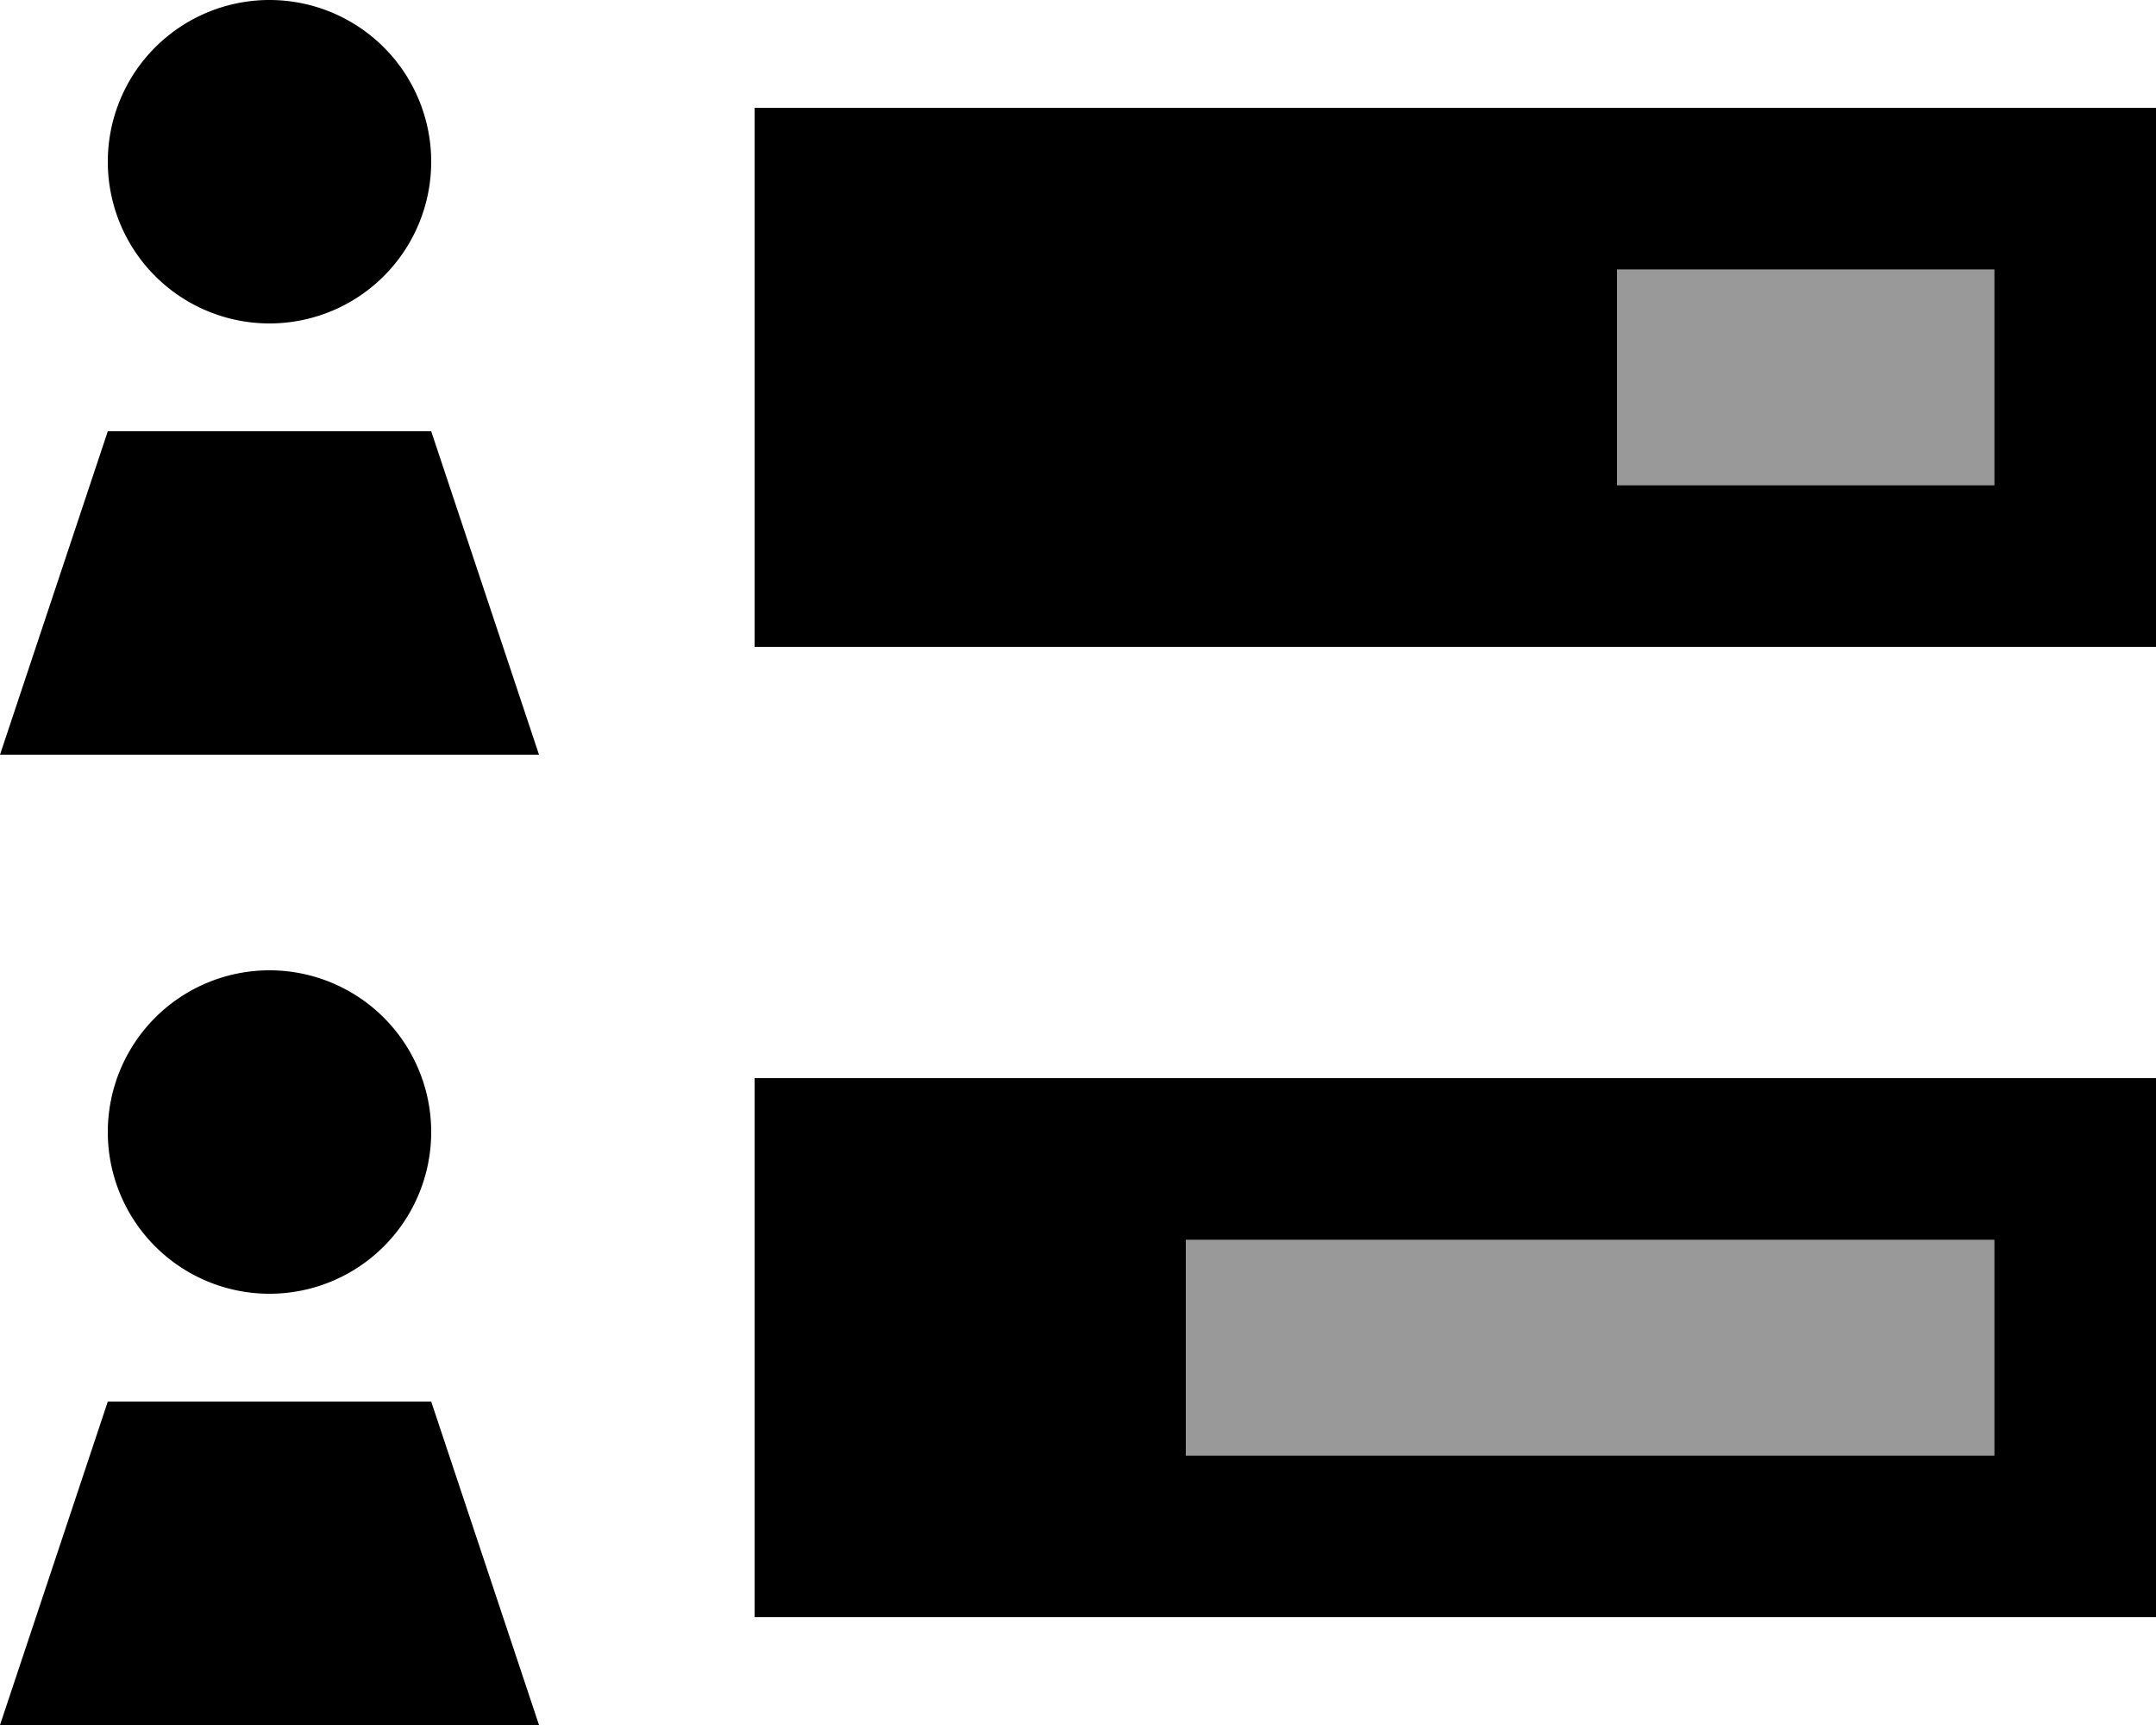
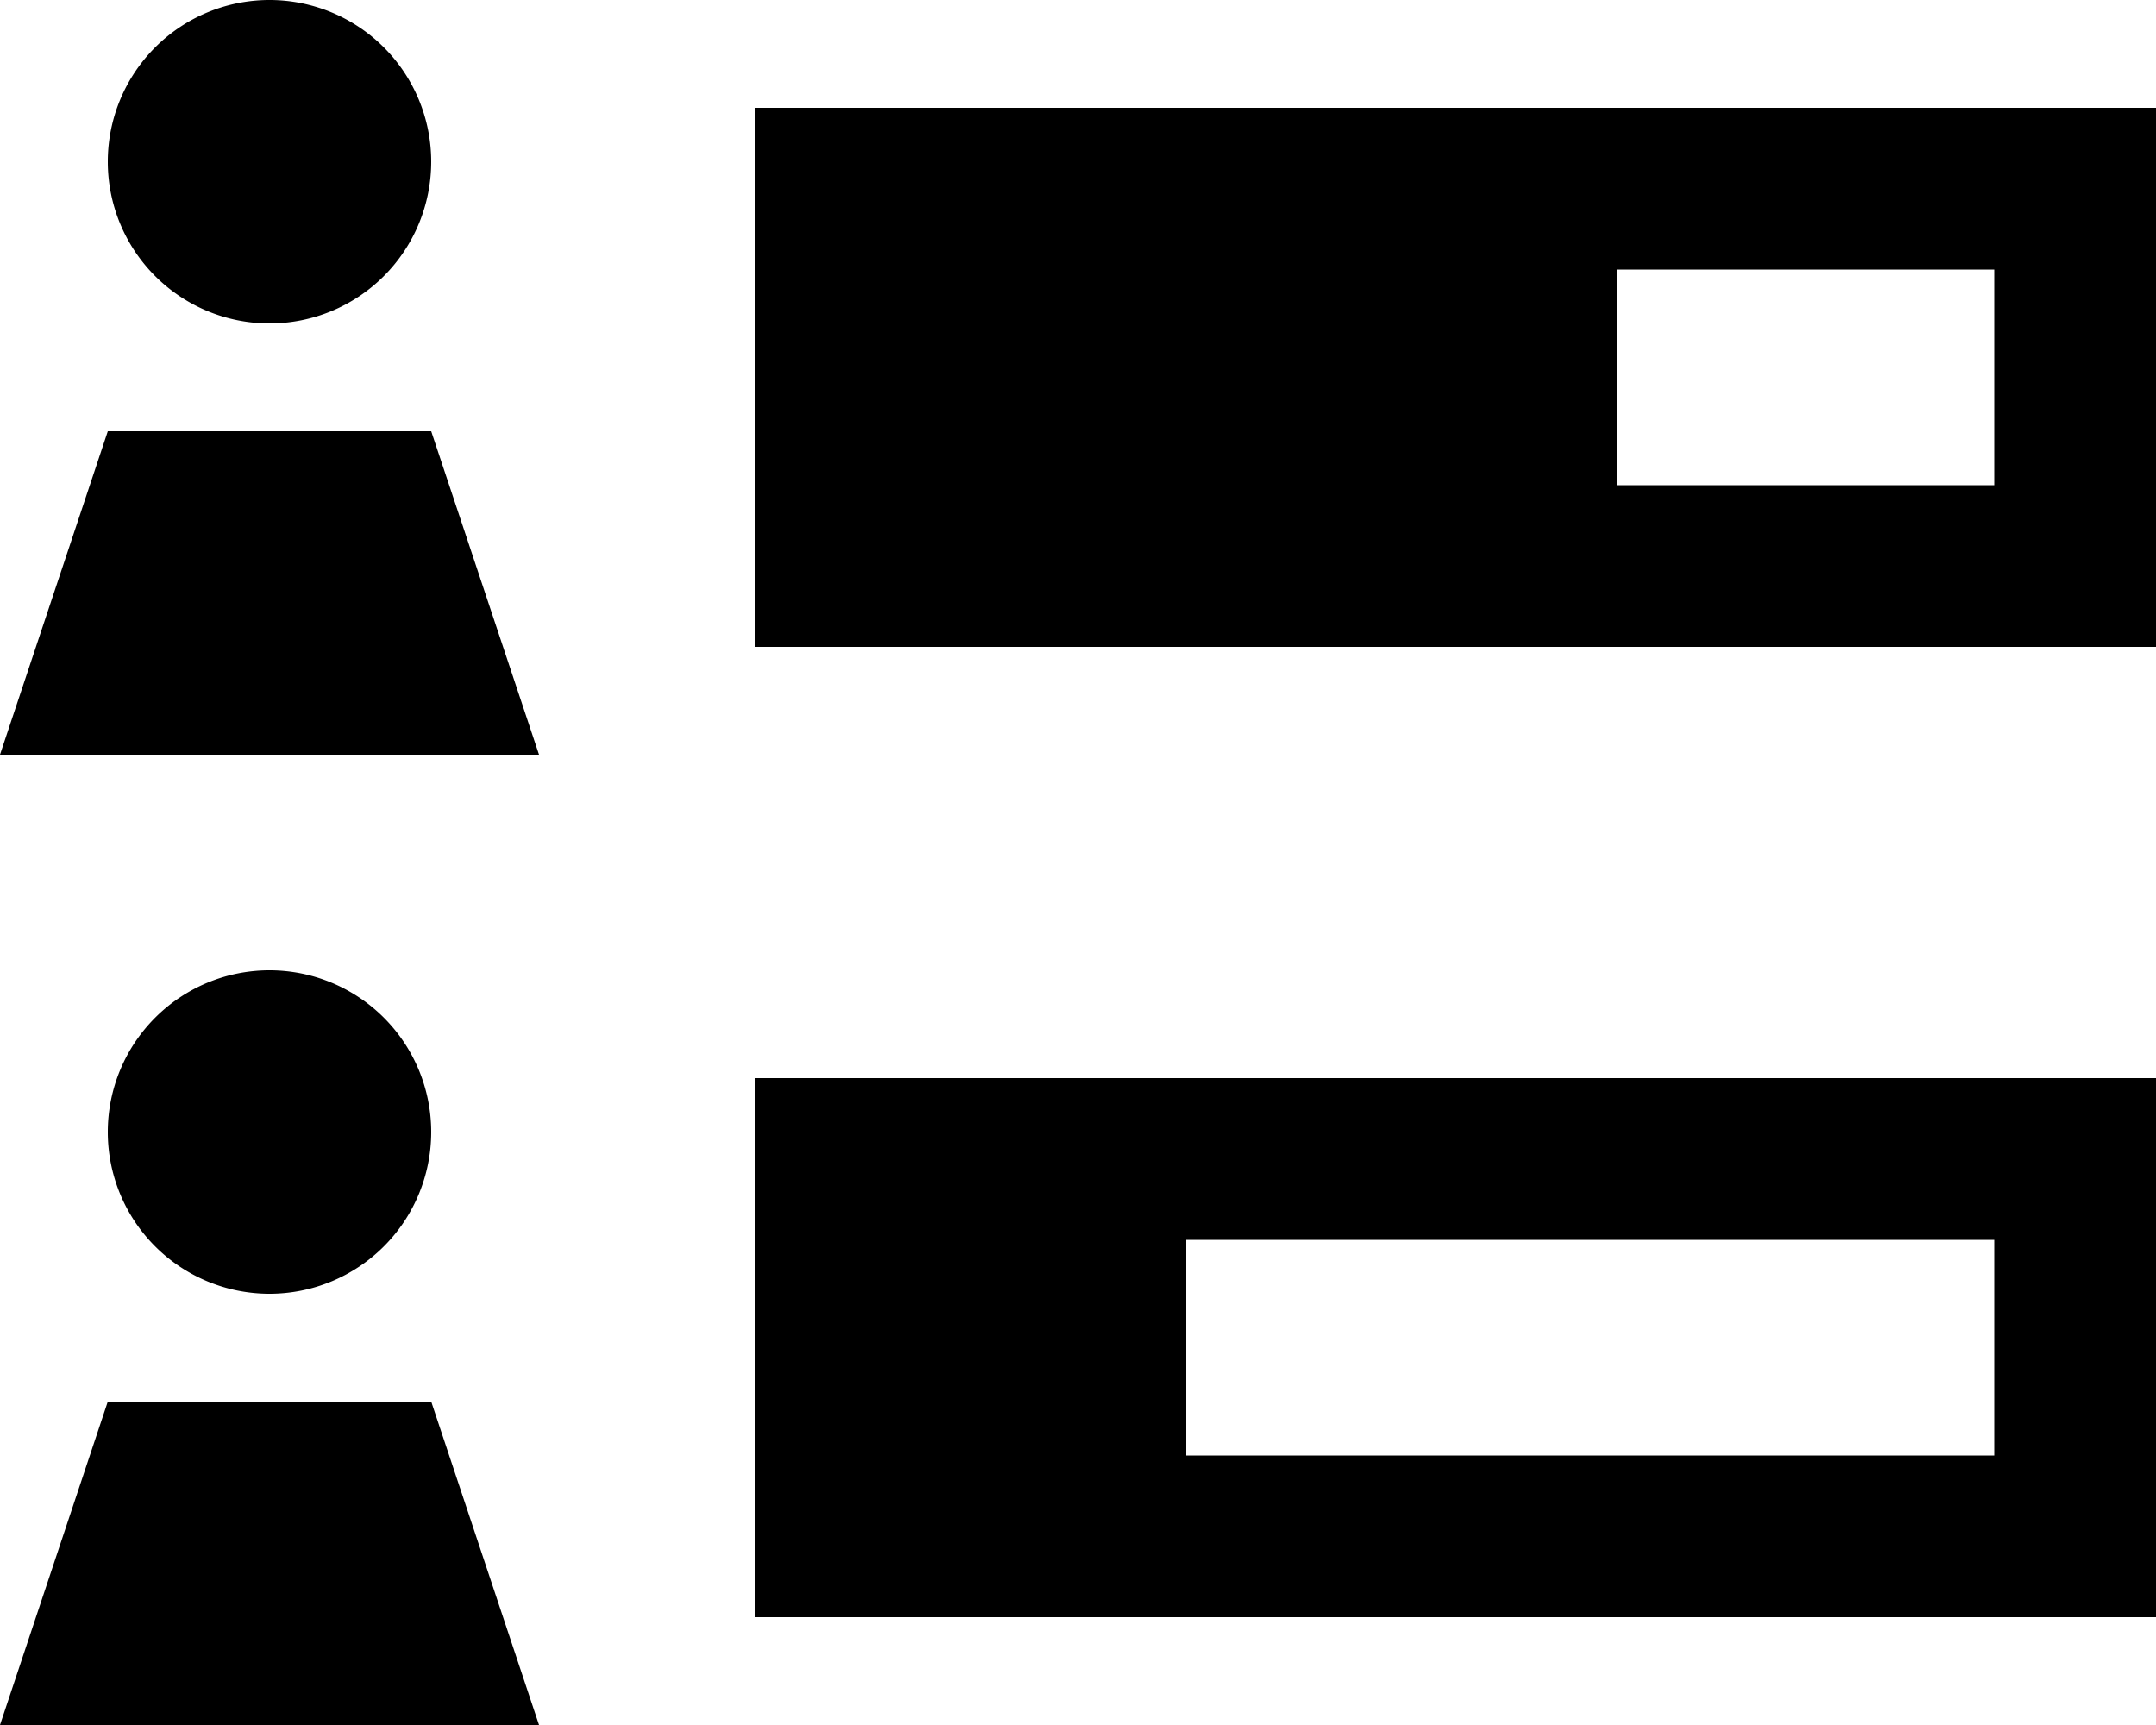
<svg xmlns="http://www.w3.org/2000/svg" viewBox="0 0 640 512">
  <defs>
    <style>.fa-secondary{opacity:.4}</style>
  </defs>
-   <path class="fa-secondary" d="M352 368l0 64 240 0 0-64-240 0zM480 80l0 64 112 0 0-64L480 80z" />
  <path class="fa-primary" d="M128 48A48 48 0 1 0 32 48a48 48 0 1 0 96 0zM592 80l0 64-112 0 0-64 112 0zM272 32l-48 0 0 48 0 64 0 48 48 0 320 0 48 0 0-48 0-64 0-48-48 0L272 32zM592 368l0 64-240 0 0-64 240 0zM272 320l-48 0 0 48 0 64 0 48 48 0 320 0 48 0 0-48 0-64 0-48-48 0-320 0zM80 384a48 48 0 1 0 0-96 48 48 0 1 0 0 96zM32 128L0 224l160 0-32-96-96 0zM160 512l-32-96-96 0L0 512l160 0z" />
</svg>